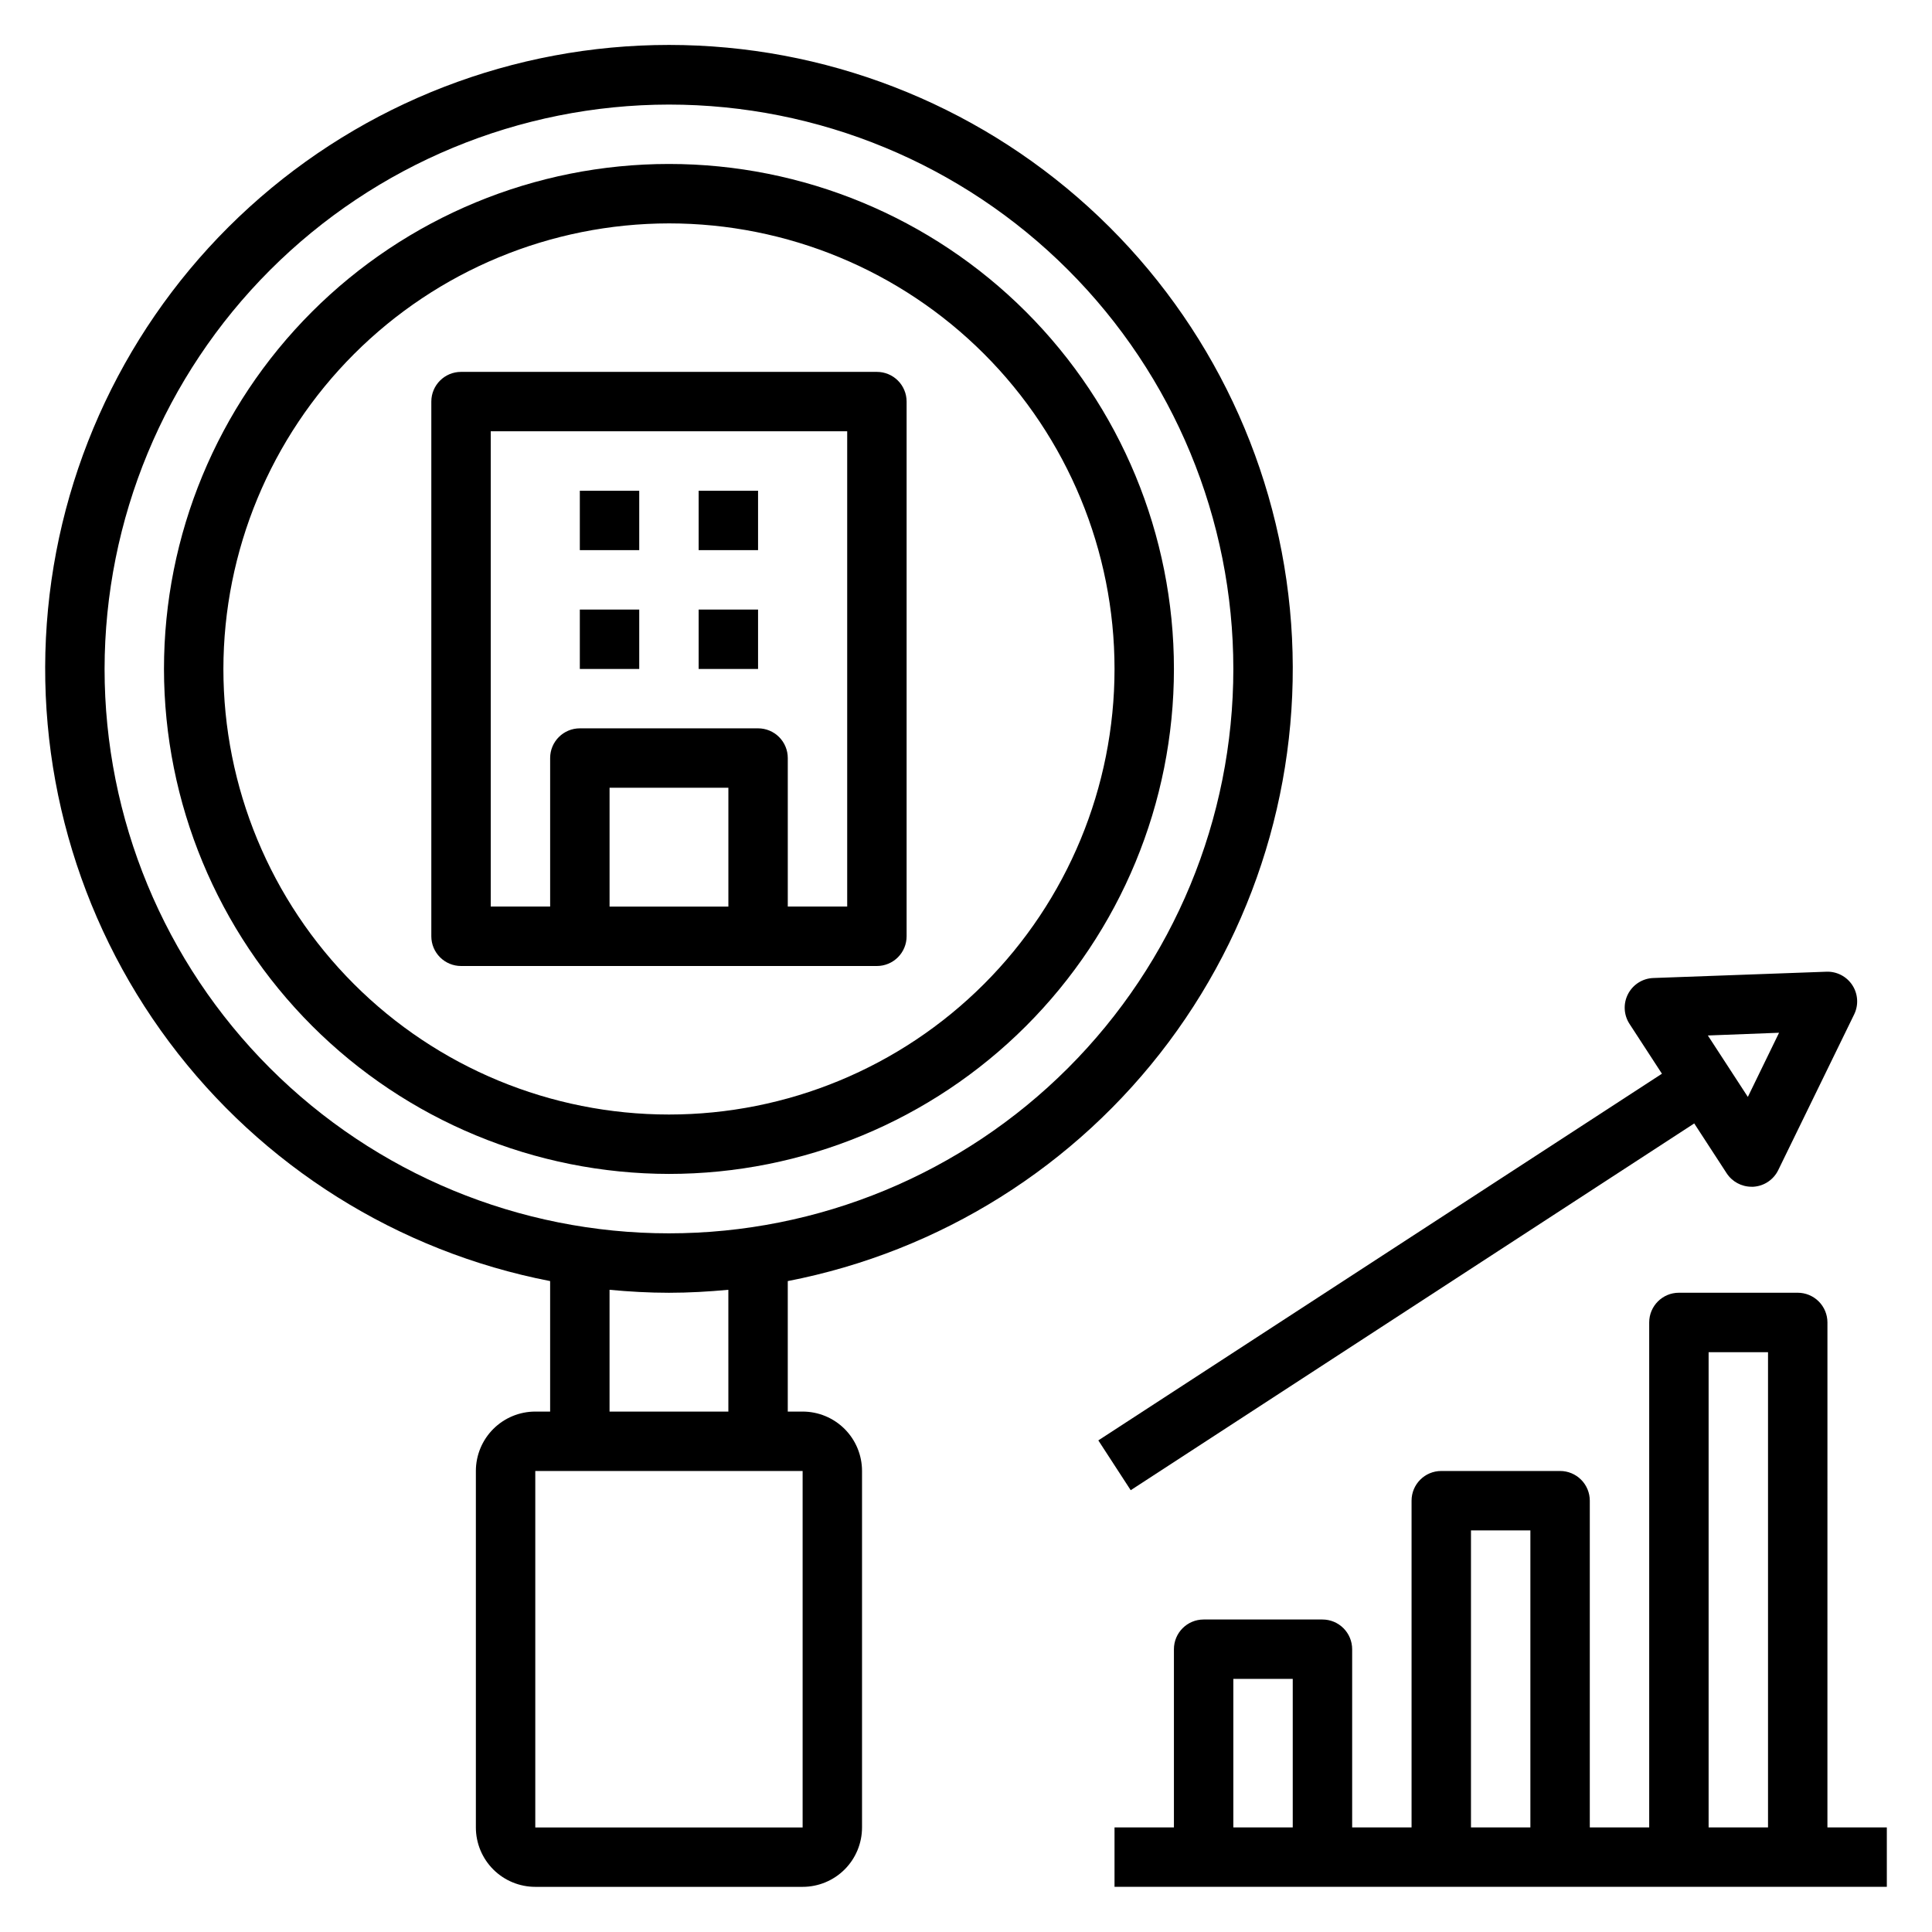
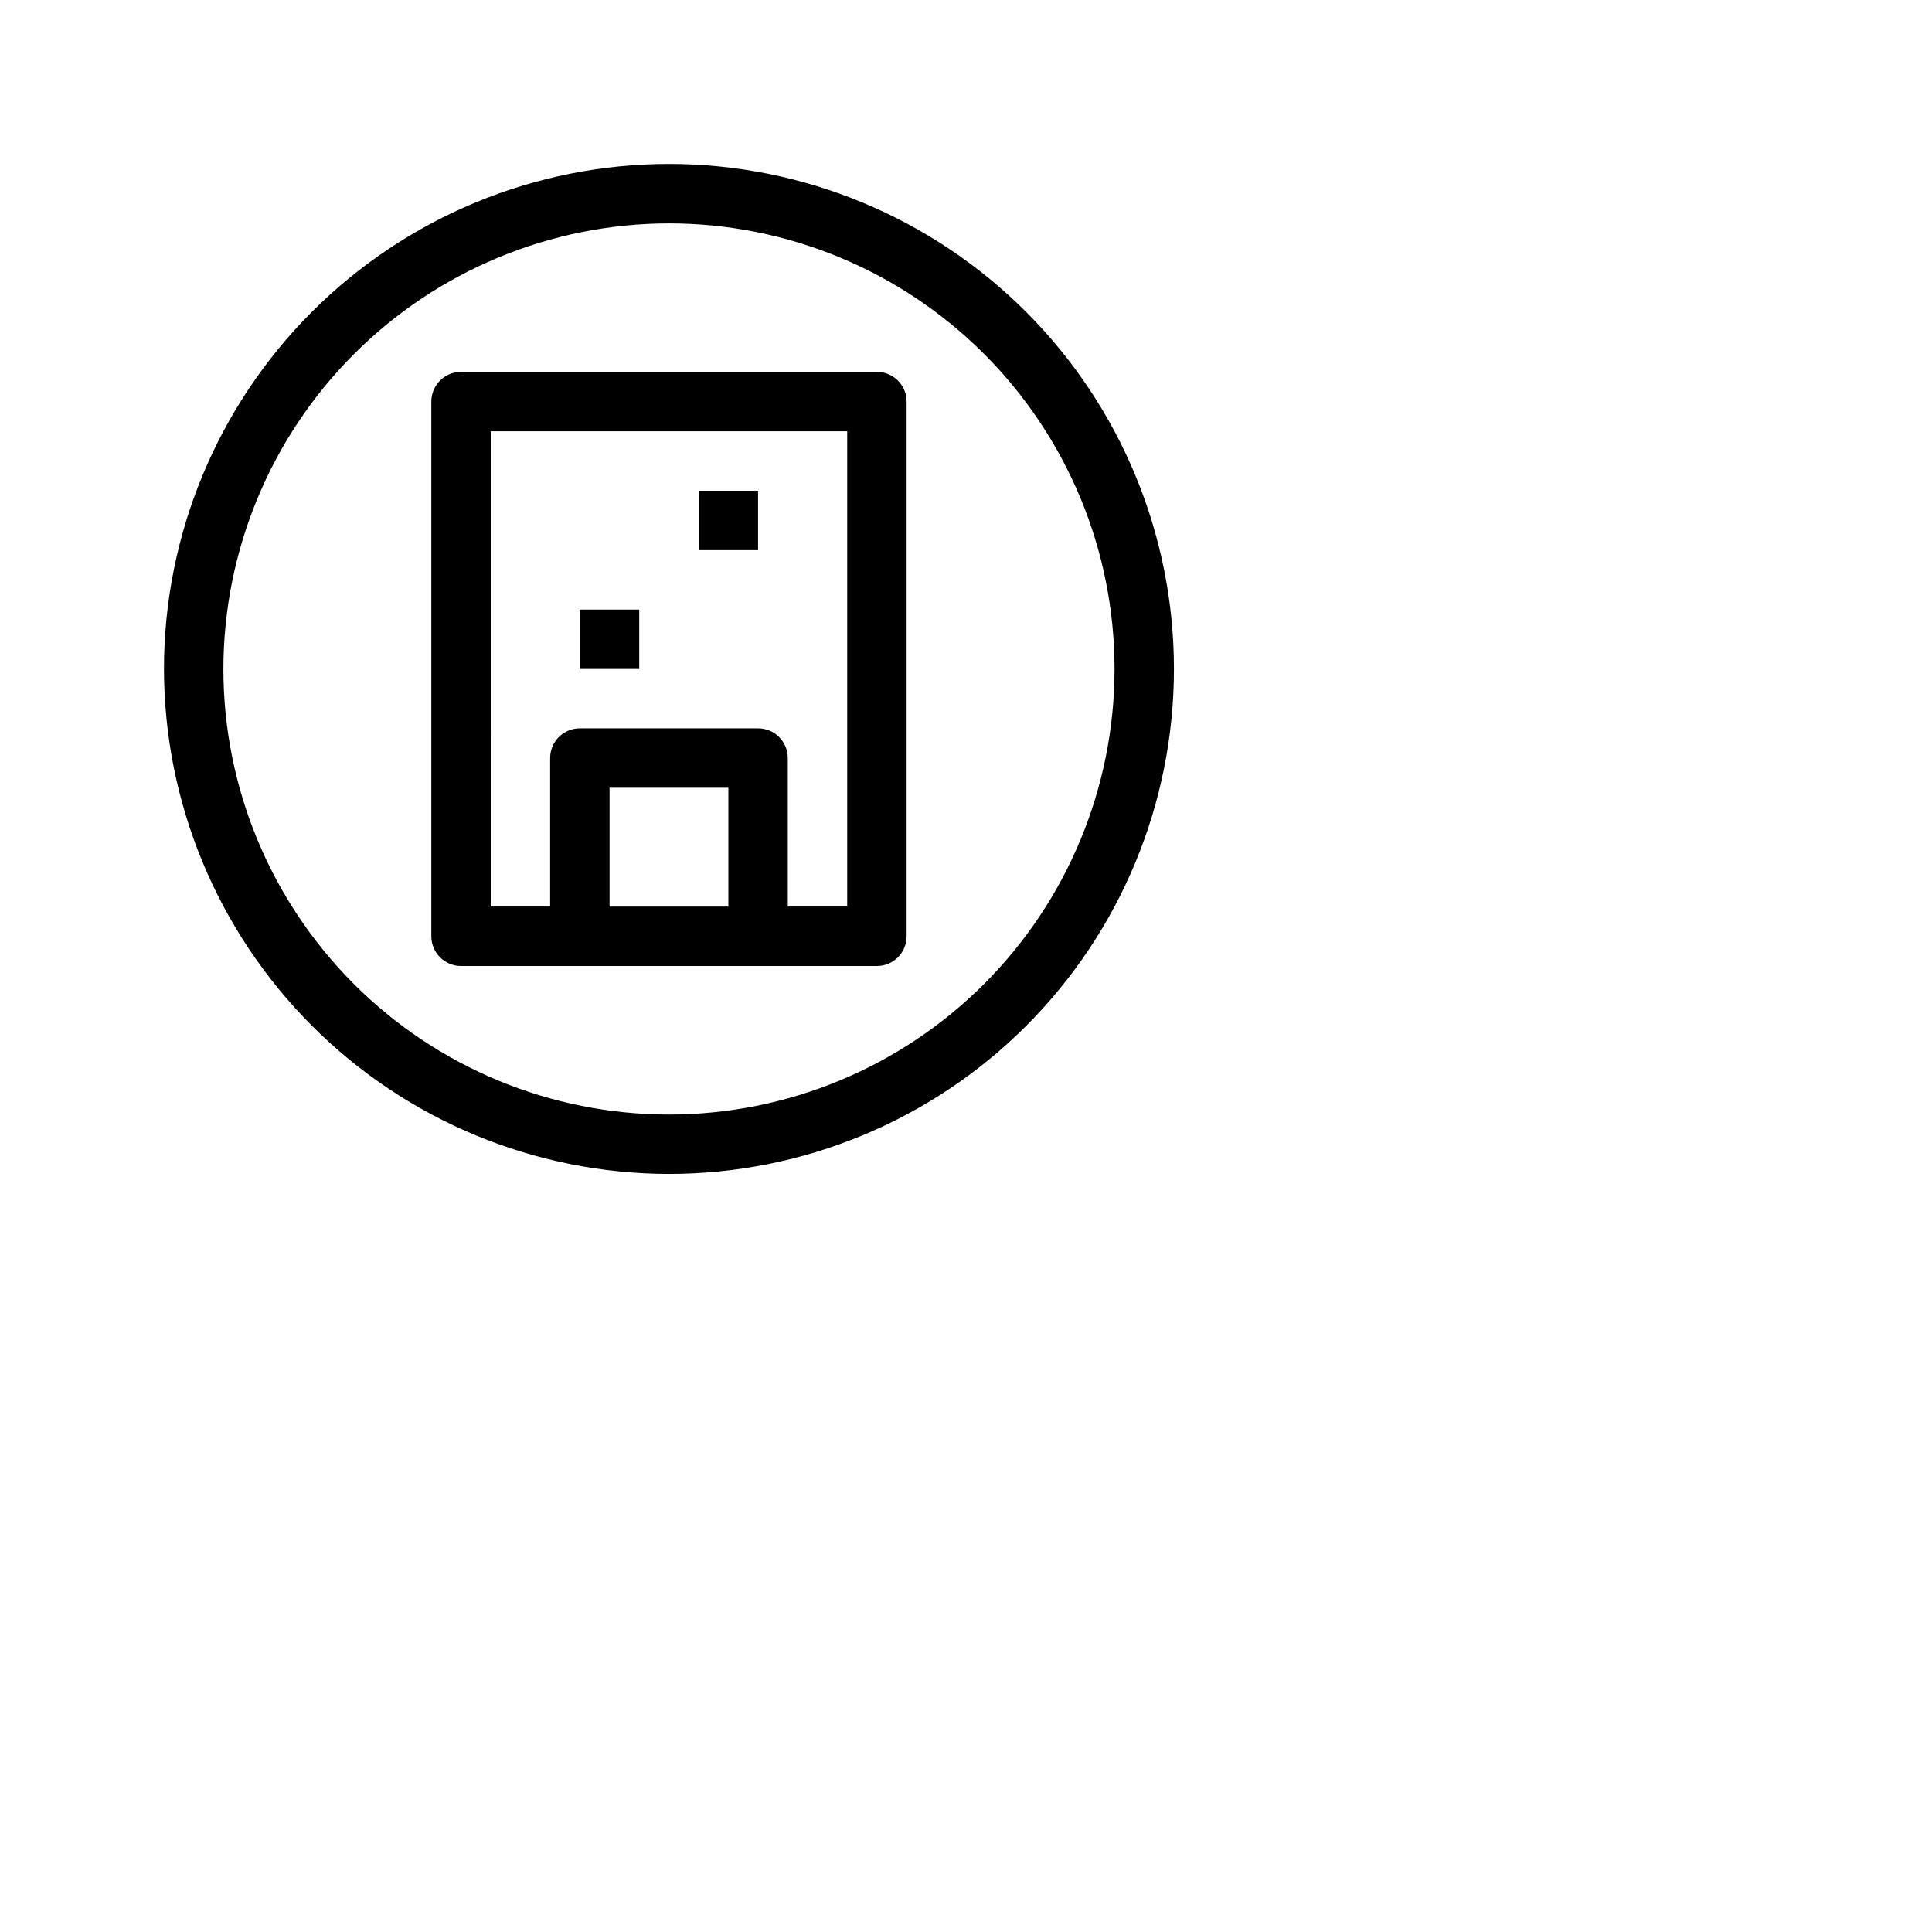
<svg xmlns="http://www.w3.org/2000/svg" fill="#000000" width="800px" height="800px" version="1.1" viewBox="144 144 512 512">
  <g>
-     <path d="m628.29 494.46c0-2.086-0.832-4.09-2.309-5.566-1.477-1.473-3.477-2.305-5.566-2.305h-31.488c-4.348 0-7.871 3.523-7.871 7.871v133.83h-15.742v-86.594c0-2.09-0.832-4.09-2.309-5.566-1.477-1.477-3.477-2.305-5.566-2.305h-31.488c-4.348 0-7.871 3.523-7.871 7.871v86.594h-15.742v-47.234c0-2.086-0.832-4.09-2.309-5.566-1.473-1.477-3.477-2.305-5.566-2.305h-31.484c-4.348 0-7.875 3.523-7.875 7.871v47.23l-15.742 0.004v15.742h204.67v-15.742h-15.742zm-141.7 133.83h-15.742v-39.363h15.742zm62.977 0h-15.742v-78.723h15.742zm62.977 0h-15.742v-125.95h15.742z" />
-     <path d="m443.65 538.92 149.34-97.199 8.59 13.203c1.453 2.231 3.934 3.574 6.598 3.574h0.488c2.828-0.176 5.344-1.859 6.586-4.41l20.121-41.266c1.211-2.484 1.027-5.422-0.48-7.738-1.508-2.32-4.125-3.676-6.887-3.57l-45.871 1.668c-2.832 0.105-5.387 1.73-6.691 4.246-1.305 2.516-1.152 5.539 0.395 7.914l8.59 13.203-149.36 97.172zm171.82-121.23-8.273 17.004-10.598-16.281z" />
    <path d="m266.18 400h110.21c2.086 0 4.09-0.832 5.566-2.309 1.477-1.477 2.305-3.477 2.305-5.566v-141.7c0-2.086-0.828-4.09-2.305-5.566-1.477-1.477-3.481-2.305-5.566-2.305h-110.21c-4.348 0-7.875 3.523-7.875 7.871v141.7c0 2.09 0.832 4.09 2.309 5.566 1.477 1.477 3.477 2.309 5.566 2.309zm70.848-15.742-31.488-0.004v-31.488h31.488zm-62.977-125.96h94.465v125.95h-15.746v-39.359c0-2.09-0.828-4.09-2.305-5.566-1.477-1.477-3.481-2.305-5.566-2.305h-47.23c-4.348 0-7.875 3.523-7.875 7.871v39.359h-15.742z" />
-     <path d="m297.66 274.05h15.742v15.742h-15.742z" />
    <path d="m329.15 274.05h15.742v15.742h-15.742z" />
    <path d="m297.66 305.54h15.742v15.742h-15.742z" />
-     <path d="m329.15 305.54h15.742v15.742h-15.742z" />
-     <path d="m289.79 483.5v34.582h-3.938 0.004c-4.176 0-8.18 1.66-11.133 4.613s-4.613 6.957-4.613 11.133v94.465c0 4.172 1.66 8.18 4.613 11.133 2.953 2.949 6.957 4.609 11.133 4.609h70.848c4.176 0 8.18-1.66 11.133-4.609 2.953-2.953 4.609-6.961 4.609-11.133v-94.465c0-4.176-1.656-8.18-4.609-11.133-2.953-2.953-6.957-4.613-11.133-4.613h-3.938v-34.582c40.355-7.828 76.344-30.41 100.95-63.34 24.602-32.93 36.055-73.844 32.121-114.76-3.934-40.918-22.969-78.902-53.395-106.54-30.422-27.641-70.055-42.953-111.16-42.953-41.105 0-80.734 15.312-111.16 42.953-30.426 27.641-49.461 65.625-53.395 106.54-3.93 40.918 7.519 81.832 32.125 114.76 24.602 32.93 60.59 55.512 100.94 63.34zm66.914 50.328v94.465h-70.848v-94.465zm-51.168-15.746v-32.273c5.188 0.488 10.43 0.789 15.742 0.789s10.555-0.309 15.742-0.789l0.004 32.273zm15.742-346.37c39.668 0 77.711 15.758 105.76 43.805 28.051 28.051 43.809 66.094 43.809 105.76 0 39.668-15.758 77.711-43.809 105.76-28.051 28.051-66.094 43.809-105.76 43.809-39.668 0-77.711-15.758-105.76-43.809-28.047-28.051-43.805-66.094-43.805-105.76 0.043-39.652 15.816-77.672 43.855-105.71 28.039-28.039 66.059-43.812 105.71-43.855z" />
    <path d="m321.28 455.1c35.492 0 69.531-14.098 94.629-39.195s39.195-59.137 39.195-94.629c0-35.492-14.098-69.531-39.195-94.629-25.098-25.094-59.137-39.195-94.629-39.195-35.492 0-69.531 14.102-94.629 39.195-25.094 25.098-39.195 59.137-39.195 94.629 0.039 35.48 14.152 69.496 39.242 94.586 25.086 25.086 59.102 39.199 94.582 39.238zm0-251.9c31.316 0 61.352 12.438 83.496 34.582 22.145 22.145 34.586 52.18 34.586 83.496s-12.441 61.352-34.586 83.496c-22.145 22.145-52.18 34.586-83.496 34.586s-61.352-12.441-83.496-34.586c-22.145-22.145-34.582-52.18-34.582-83.496 0.035-31.305 12.484-61.32 34.621-83.457 22.137-22.137 52.152-34.586 83.457-34.621z" />
  </g>
</svg>